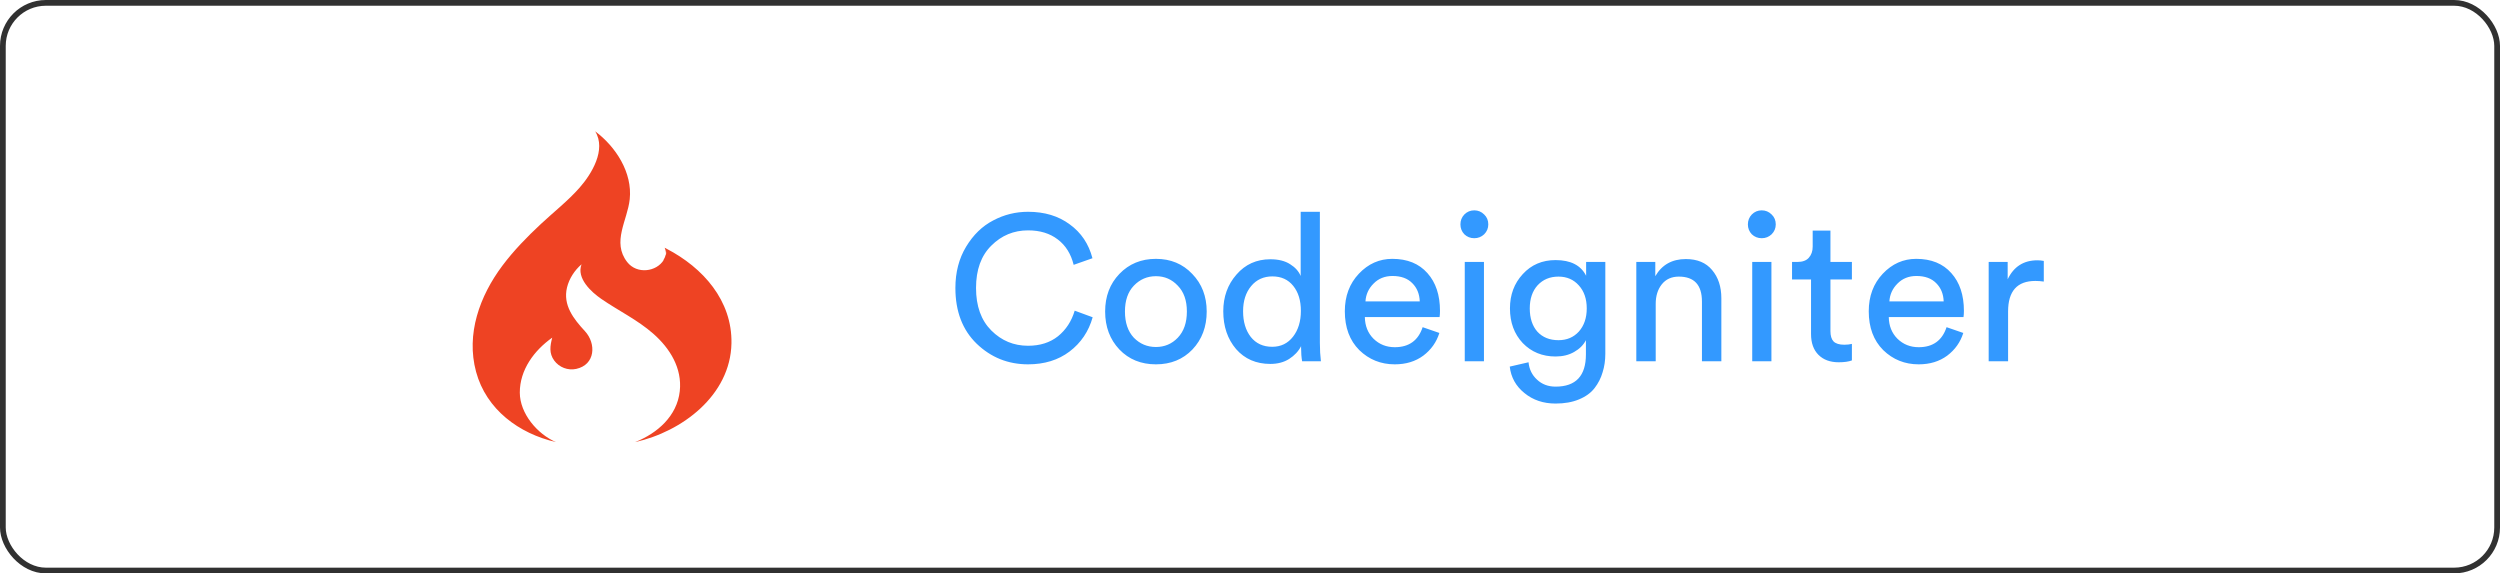
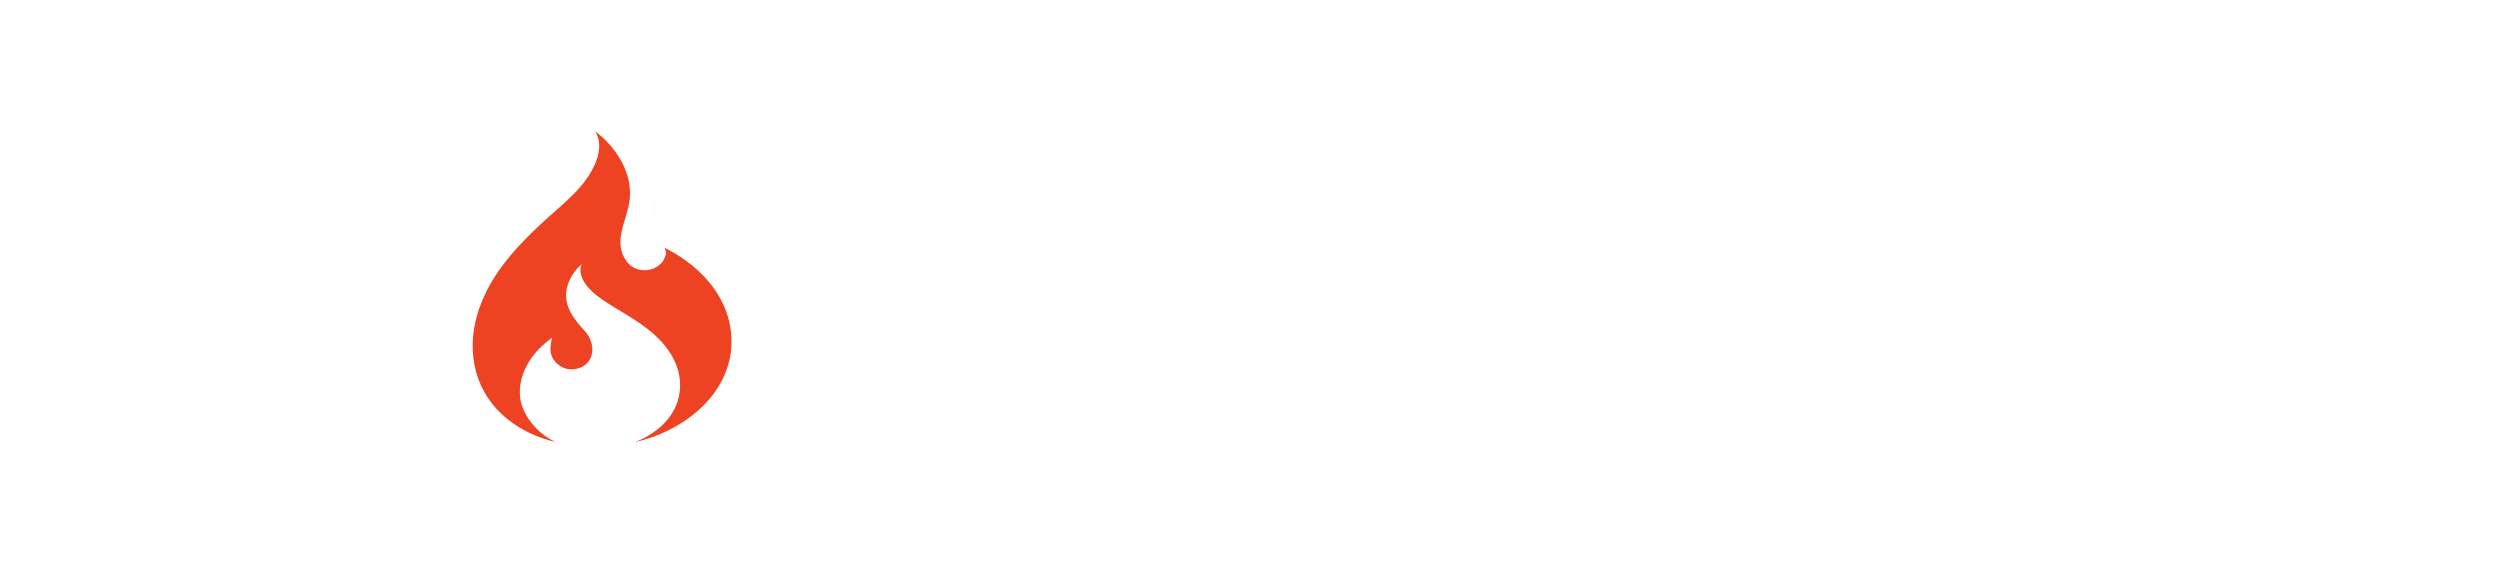
<svg xmlns="http://www.w3.org/2000/svg" width="218" height="50" viewBox="0 0 218 50" fill="none">
-   <rect x="0.25" y="0.25" width="217.5" height="49.5" rx="3.75" stroke="#313131" stroke-width="0.5" />
  <path d="M58.124 21.69L57.958 21.599C58.045 21.81 58.074 21.99 58.071 22.151C58.102 22.021 58.122 21.886 58.125 21.747C58.127 21.92 58.106 22.083 58.065 22.235L58.071 22.151C58.023 22.353 57.943 22.539 57.836 22.71L57.887 22.655C57.257 23.71 55.539 23.94 54.691 22.851C53.33 21.104 54.719 19.219 54.913 17.368C55.156 15.049 53.702 12.797 51.898 11.449C52.892 13.056 51.583 15.182 50.536 16.37C49.52 17.523 48.286 18.485 47.165 19.532C45.961 20.657 44.803 21.84 43.814 23.16C41.834 25.801 40.622 29.123 41.513 32.419C42.403 35.712 45.255 37.809 48.477 38.55C46.852 37.847 45.331 36.062 45.327 34.235C45.323 32.243 46.585 30.553 48.155 29.442C47.966 30.154 47.863 30.807 48.331 31.444C48.766 32.037 49.527 32.325 50.245 32.169C51.925 31.802 52.002 29.955 51.007 28.879C50.022 27.814 49.069 26.61 49.444 25.066C49.632 24.291 50.107 23.566 50.71 23.047C50.247 24.264 51.562 25.465 52.429 26.062C53.933 27.099 55.583 27.883 56.965 29.098C58.42 30.376 59.494 32.103 59.277 34.107C59.042 36.278 57.316 37.789 55.381 38.551C59.471 37.648 63.697 34.474 63.783 29.938C63.855 26.206 61.295 23.334 58.124 21.69Z" fill="#EE4323" />
-   <path d="M89.646 31.77C87.906 31.77 86.412 31.17 85.164 29.97C83.928 28.77 83.31 27.15 83.31 25.11C83.31 23.742 83.622 22.542 84.246 21.51C84.87 20.478 85.656 19.716 86.604 19.224C87.552 18.72 88.566 18.468 89.646 18.468C91.086 18.468 92.298 18.834 93.282 19.566C94.278 20.286 94.938 21.27 95.262 22.518L93.624 23.094C93.384 22.134 92.922 21.396 92.238 20.88C91.554 20.352 90.69 20.088 89.646 20.088C88.398 20.088 87.33 20.532 86.442 21.42C85.554 22.296 85.11 23.526 85.11 25.11C85.11 26.694 85.554 27.93 86.442 28.818C87.33 29.706 88.398 30.15 89.646 30.15C90.69 30.15 91.56 29.874 92.256 29.322C92.952 28.758 93.438 28.014 93.714 27.09L95.28 27.666C94.932 28.902 94.26 29.898 93.264 30.654C92.28 31.398 91.074 31.77 89.646 31.77ZM98.87 29.448C99.398 29.988 100.04 30.258 100.796 30.258C101.552 30.258 102.188 29.988 102.704 29.448C103.232 28.896 103.496 28.134 103.496 27.162C103.496 26.202 103.232 25.452 102.704 24.912C102.188 24.36 101.552 24.084 100.796 24.084C100.04 24.084 99.398 24.36 98.87 24.912C98.354 25.452 98.096 26.202 98.096 27.162C98.096 28.134 98.354 28.896 98.87 29.448ZM97.61 23.886C98.45 23.01 99.512 22.572 100.796 22.572C102.08 22.572 103.136 23.01 103.964 23.886C104.804 24.75 105.224 25.842 105.224 27.162C105.224 28.494 104.81 29.598 103.982 30.474C103.154 31.338 102.092 31.77 100.796 31.77C99.5 31.77 98.438 31.338 97.61 30.474C96.782 29.598 96.368 28.494 96.368 27.162C96.368 25.842 96.782 24.75 97.61 23.886ZM108.397 27.144C108.397 28.056 108.619 28.8 109.063 29.376C109.519 29.952 110.143 30.24 110.935 30.24C111.691 30.24 112.297 29.946 112.753 29.358C113.209 28.77 113.437 28.02 113.437 27.108C113.437 26.208 113.215 25.482 112.771 24.93C112.327 24.378 111.721 24.102 110.953 24.102C110.185 24.102 109.567 24.384 109.099 24.948C108.631 25.512 108.397 26.244 108.397 27.144ZM113.455 30.33V30.186C113.227 30.63 112.879 31.002 112.411 31.302C111.955 31.59 111.409 31.734 110.773 31.734C109.537 31.734 108.541 31.302 107.785 30.438C107.041 29.562 106.669 28.464 106.669 27.144C106.669 25.884 107.053 24.816 107.821 23.94C108.589 23.052 109.573 22.608 110.773 22.608C111.481 22.608 112.057 22.752 112.501 23.04C112.945 23.316 113.251 23.658 113.419 24.066V18.468H115.093V29.898C115.093 30.486 115.123 31.02 115.183 31.5H113.545C113.485 31.164 113.455 30.774 113.455 30.33ZM119.069 26.28H123.803C123.779 25.632 123.563 25.104 123.155 24.696C122.747 24.276 122.171 24.066 121.427 24.066C120.755 24.066 120.203 24.288 119.771 24.732C119.339 25.164 119.105 25.68 119.069 26.28ZM124.055 28.53L125.513 29.034C125.261 29.838 124.793 30.498 124.109 31.014C123.425 31.518 122.597 31.77 121.625 31.77C120.413 31.77 119.381 31.356 118.529 30.528C117.689 29.688 117.269 28.56 117.269 27.144C117.269 25.824 117.677 24.732 118.493 23.868C119.309 23.004 120.281 22.572 121.409 22.572C122.717 22.572 123.737 22.986 124.469 23.814C125.201 24.63 125.567 25.728 125.567 27.108C125.567 27.324 125.555 27.504 125.531 27.648H119.015C119.027 28.416 119.279 29.046 119.771 29.538C120.275 30.03 120.893 30.276 121.625 30.276C122.861 30.276 123.671 29.694 124.055 28.53ZM129.401 31.5H127.727V22.842H129.401V31.5ZM127.691 20.43C127.463 20.19 127.349 19.902 127.349 19.566C127.349 19.23 127.463 18.942 127.691 18.702C127.931 18.462 128.219 18.342 128.555 18.342C128.891 18.342 129.179 18.462 129.419 18.702C129.659 18.93 129.779 19.218 129.779 19.566C129.779 19.902 129.659 20.19 129.419 20.43C129.179 20.658 128.891 20.772 128.555 20.772C128.219 20.772 127.931 20.658 127.691 20.43ZM131.65 31.968L133.288 31.59C133.348 32.202 133.594 32.706 134.026 33.102C134.458 33.51 134.998 33.714 135.646 33.714C137.41 33.714 138.292 32.778 138.292 30.906V29.664C138.076 30.084 137.734 30.426 137.266 30.69C136.81 30.954 136.27 31.086 135.646 31.086C134.494 31.086 133.54 30.696 132.784 29.916C132.04 29.124 131.668 28.116 131.668 26.892C131.668 25.704 132.04 24.708 132.784 23.904C133.528 23.088 134.482 22.68 135.646 22.68C136.966 22.68 137.854 23.136 138.31 24.048V22.842H139.984V30.852C139.984 31.428 139.906 31.962 139.75 32.454C139.606 32.958 139.372 33.42 139.048 33.84C138.724 34.26 138.268 34.59 137.68 34.83C137.104 35.07 136.426 35.19 135.646 35.19C134.578 35.19 133.672 34.884 132.928 34.272C132.184 33.672 131.758 32.904 131.65 31.968ZM135.898 29.664C136.63 29.664 137.224 29.412 137.68 28.908C138.136 28.392 138.364 27.72 138.364 26.892C138.364 26.064 138.136 25.398 137.68 24.894C137.224 24.378 136.63 24.12 135.898 24.12C135.154 24.12 134.548 24.372 134.08 24.876C133.624 25.38 133.396 26.052 133.396 26.892C133.396 27.744 133.618 28.422 134.062 28.926C134.518 29.418 135.13 29.664 135.898 29.664ZM144.378 26.496V31.5H142.686V22.842H144.342V24.084C144.918 23.088 145.806 22.59 147.006 22.59C148.002 22.59 148.764 22.908 149.292 23.544C149.832 24.18 150.102 25.002 150.102 26.01V31.5H148.41V26.298C148.41 24.846 147.738 24.12 146.394 24.12C145.758 24.12 145.26 24.348 144.9 24.804C144.552 25.248 144.378 25.812 144.378 26.496ZM154.468 31.5H152.794V22.842H154.468V31.5ZM152.758 20.43C152.53 20.19 152.416 19.902 152.416 19.566C152.416 19.23 152.53 18.942 152.758 18.702C152.998 18.462 153.286 18.342 153.622 18.342C153.958 18.342 154.246 18.462 154.486 18.702C154.726 18.93 154.846 19.218 154.846 19.566C154.846 19.902 154.726 20.19 154.486 20.43C154.246 20.658 153.958 20.772 153.622 20.772C153.286 20.772 152.998 20.658 152.758 20.43ZM159.614 20.106V22.842H161.486V24.372H159.614V28.872C159.614 29.28 159.704 29.58 159.884 29.772C160.076 29.964 160.388 30.06 160.82 30.06C161.072 30.06 161.294 30.036 161.486 29.988V31.428C161.198 31.536 160.814 31.59 160.334 31.59C159.59 31.59 159.002 31.374 158.57 30.942C158.138 30.51 157.922 29.904 157.922 29.124V24.372H156.266V22.842H156.734C157.178 22.842 157.508 22.722 157.724 22.482C157.952 22.23 158.066 21.906 158.066 21.51V20.106H159.614ZM164.755 26.28H169.489C169.465 25.632 169.249 25.104 168.841 24.696C168.433 24.276 167.857 24.066 167.113 24.066C166.441 24.066 165.889 24.288 165.457 24.732C165.025 25.164 164.791 25.68 164.755 26.28ZM169.741 28.53L171.199 29.034C170.947 29.838 170.479 30.498 169.795 31.014C169.111 31.518 168.283 31.77 167.311 31.77C166.099 31.77 165.067 31.356 164.215 30.528C163.375 29.688 162.955 28.56 162.955 27.144C162.955 25.824 163.363 24.732 164.179 23.868C164.995 23.004 165.967 22.572 167.095 22.572C168.403 22.572 169.423 22.986 170.155 23.814C170.887 24.63 171.253 25.728 171.253 27.108C171.253 27.324 171.241 27.504 171.217 27.648H164.701C164.713 28.416 164.965 29.046 165.457 29.538C165.961 30.03 166.579 30.276 167.311 30.276C168.547 30.276 169.357 29.694 169.741 28.53ZM178.219 22.752V24.552C177.967 24.516 177.721 24.498 177.481 24.498C175.897 24.498 175.105 25.386 175.105 27.162V31.5H173.413V22.842H175.069V24.354C175.597 23.25 176.461 22.698 177.661 22.698C177.853 22.698 178.039 22.716 178.219 22.752Z" fill="#3399FF" />
</svg>